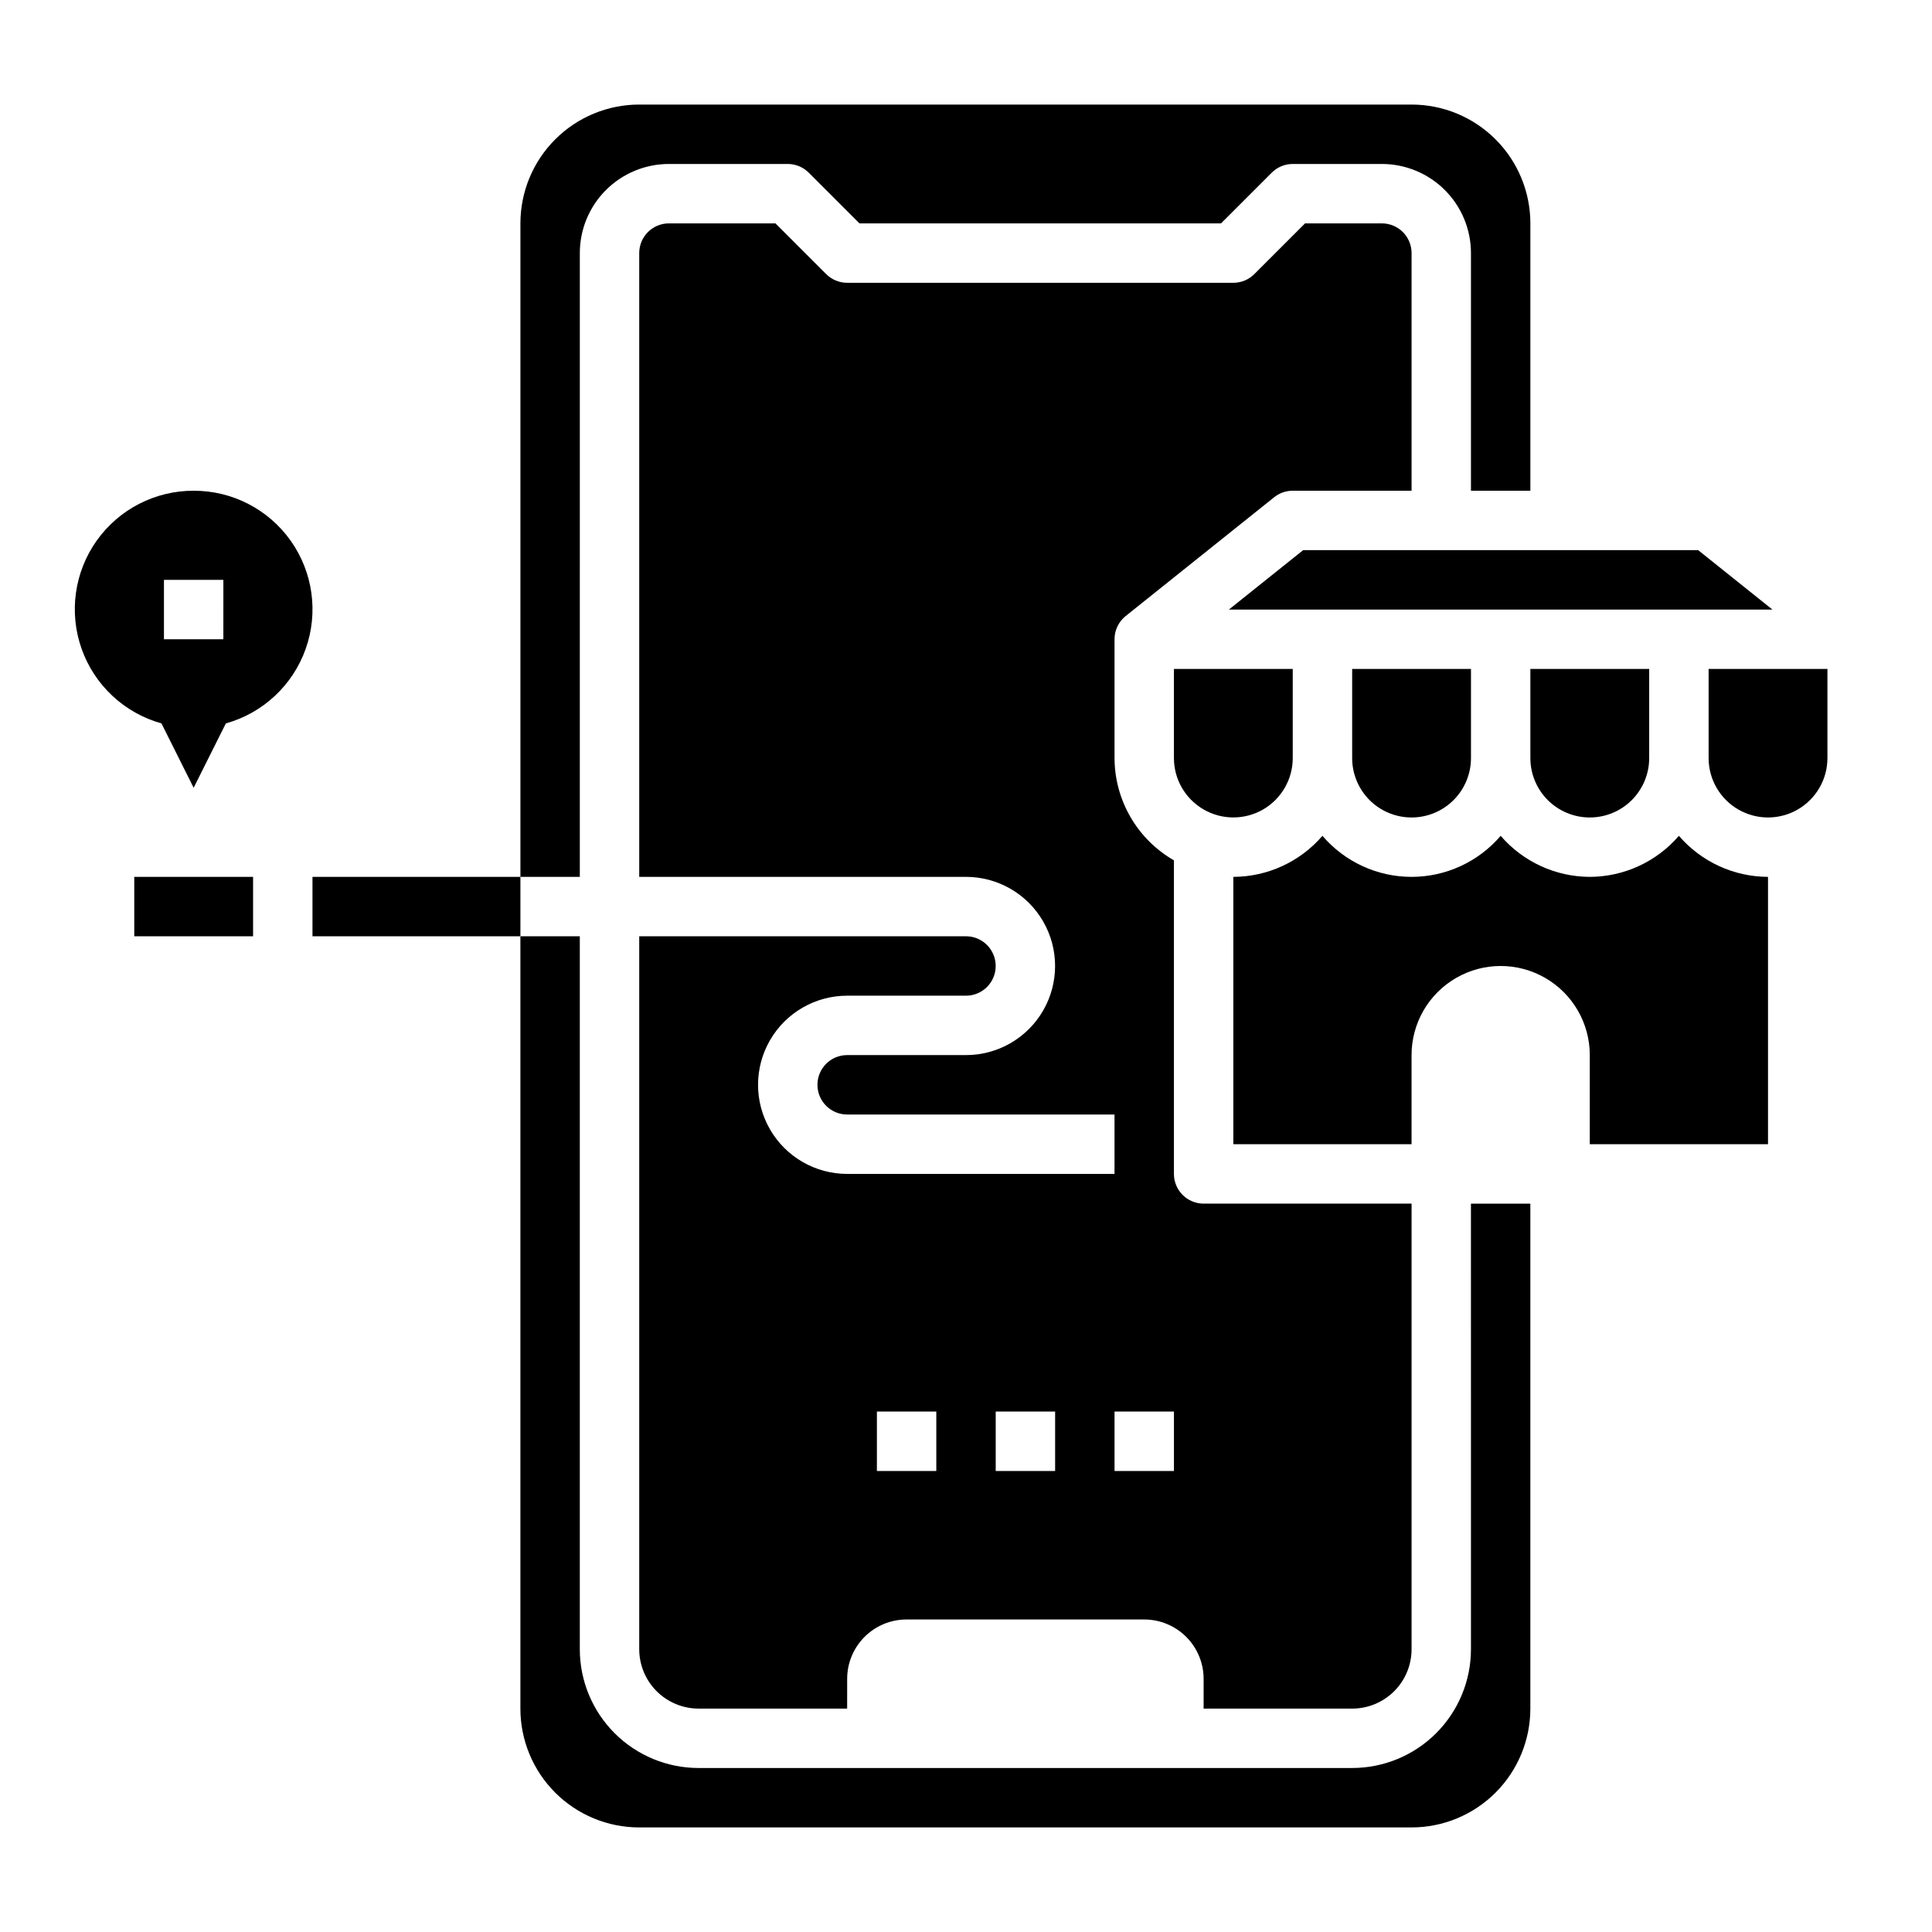
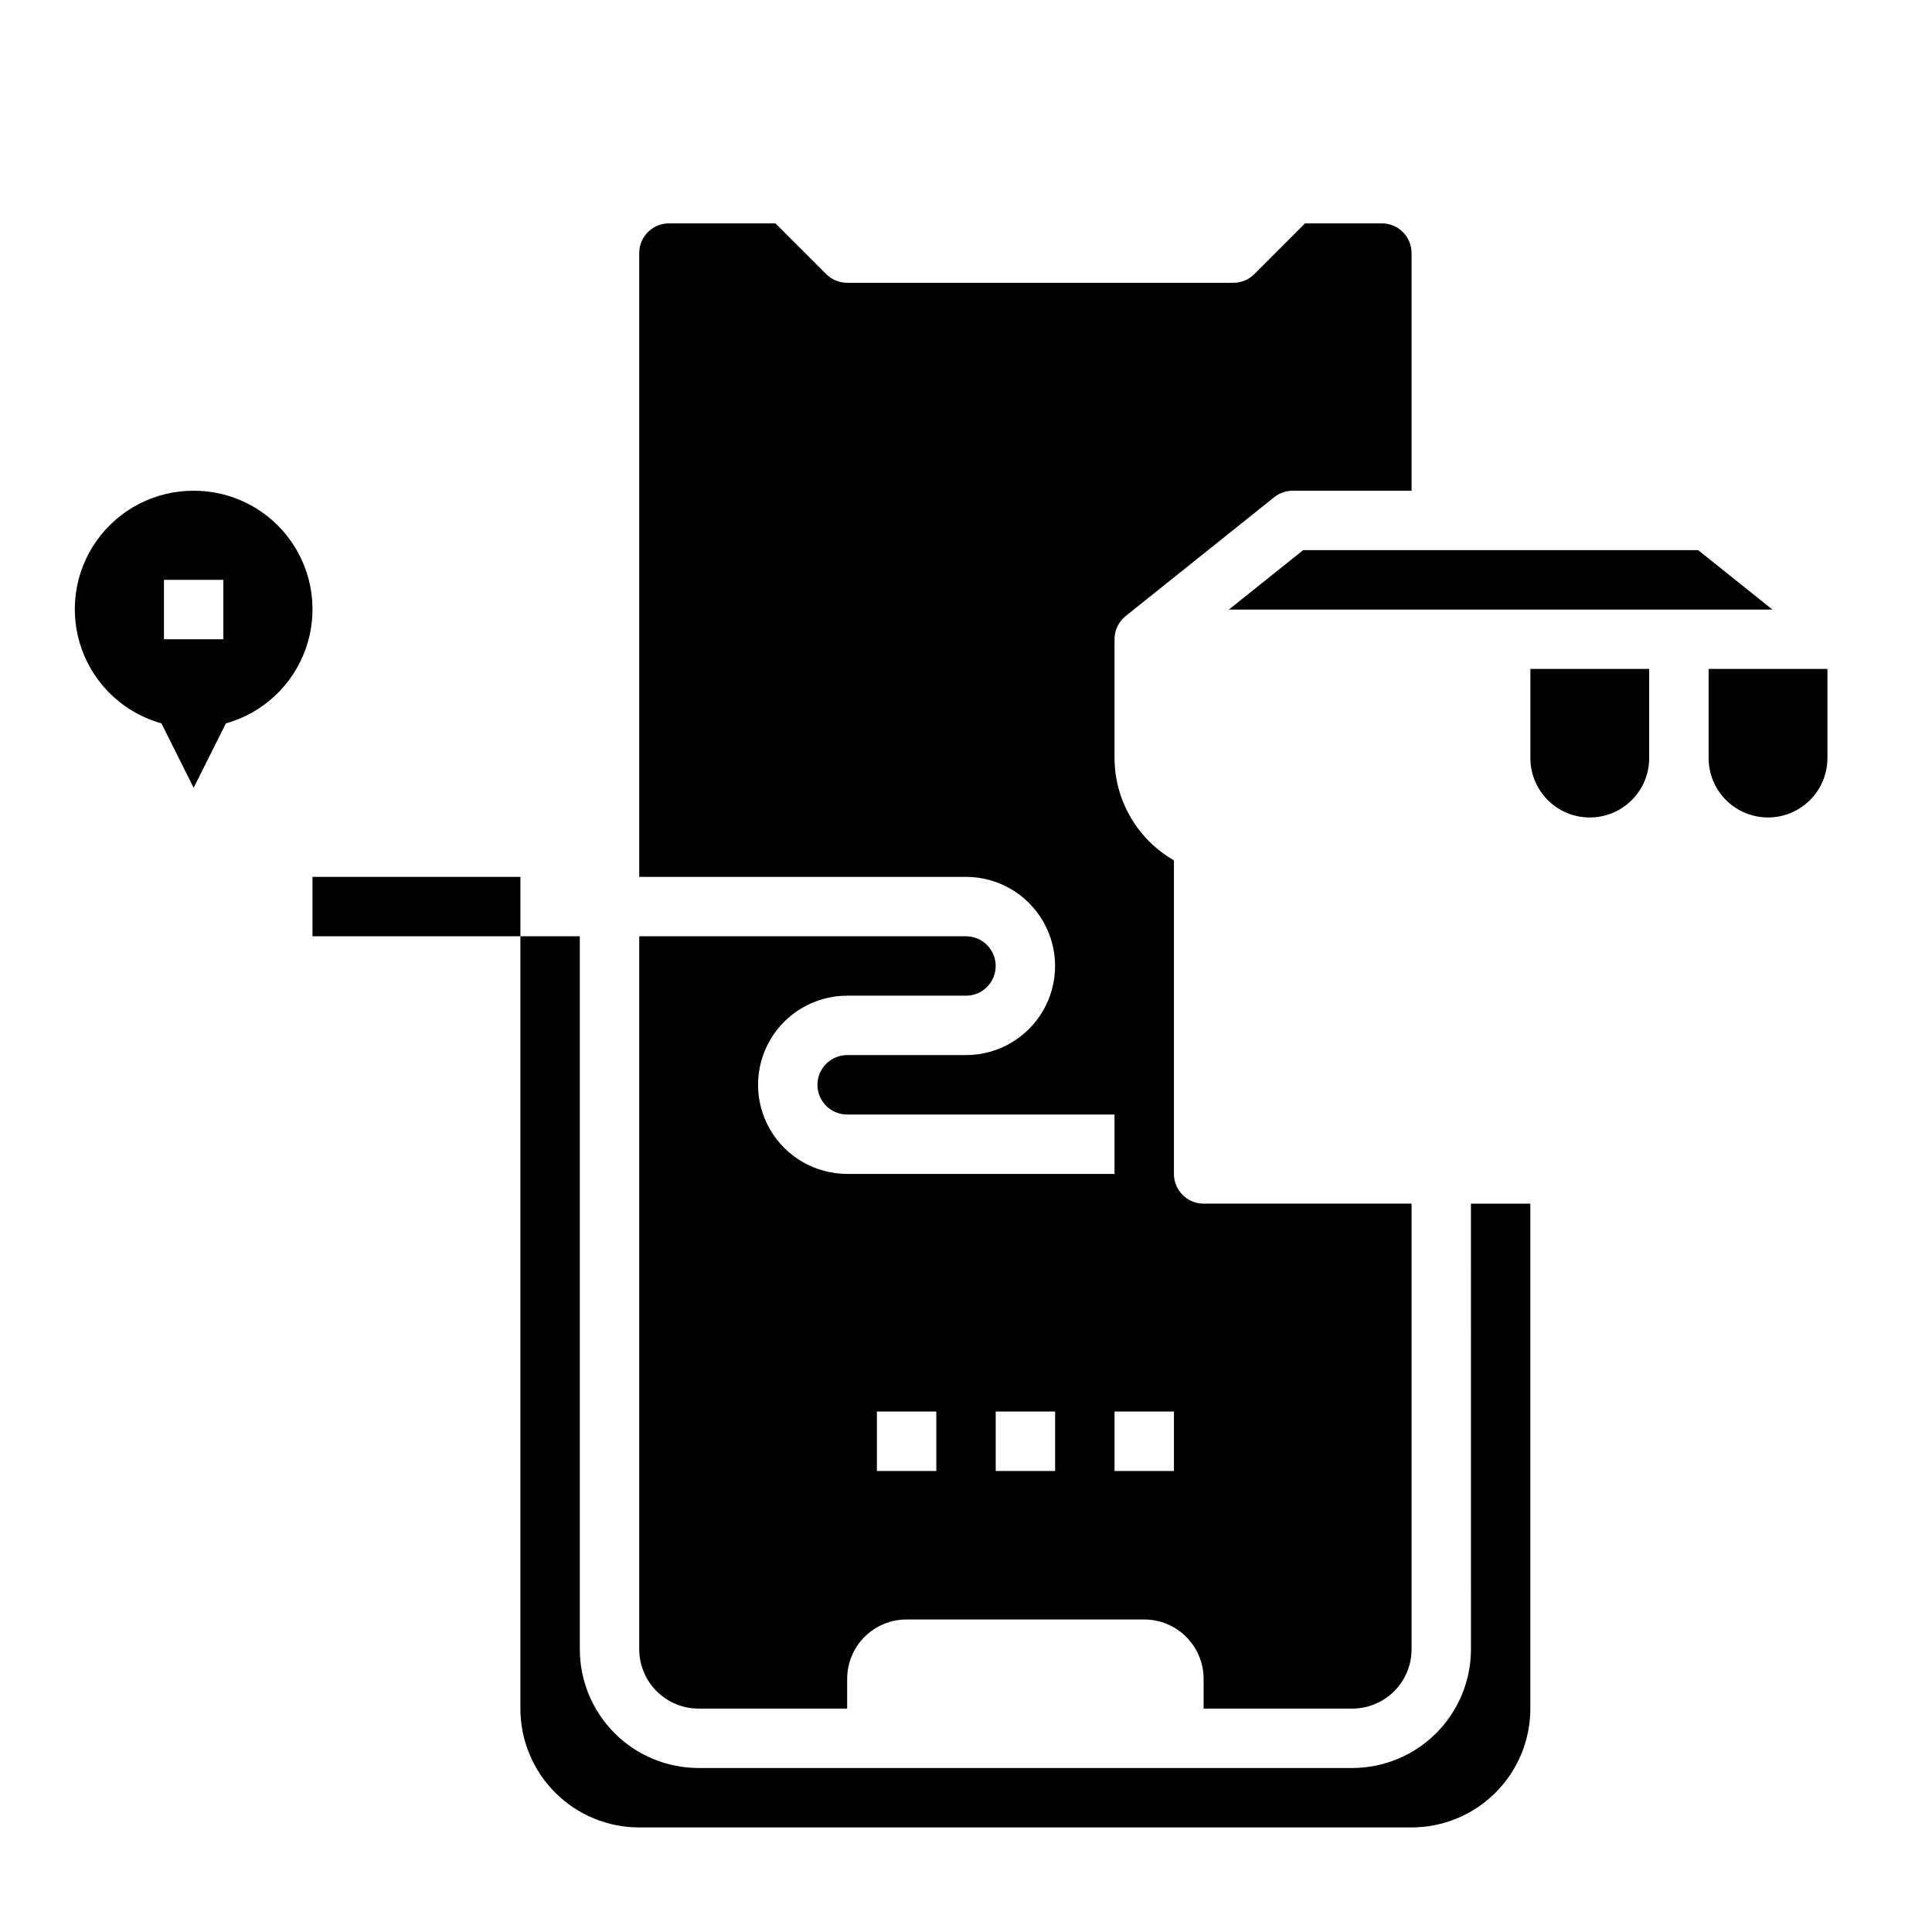
<svg xmlns="http://www.w3.org/2000/svg" fill="#000000" width="800px" height="800px" version="1.1" viewBox="144 144 512 512">
  <g>
    <path d="m226.81 376.38h55.105v15.742h-55.105z" />
    <path d="m195.32 274.05c-10.219-0.027-19.812 4.918-25.719 13.258-5.906 8.34-7.383 19.031-3.965 28.66s11.309 16.996 21.152 19.742l8.531 17.059 8.535-17.059c9.844-2.746 17.734-10.113 21.152-19.742s1.941-20.32-3.965-28.66c-5.906-8.34-15.5-13.285-25.723-13.258zm7.871 39.359h-15.742v-15.742h15.746z" />
-     <path d="m486.59 344.89v-23.617h-31.488v23.617c0 5.625 3 10.82 7.875 13.633 4.871 2.812 10.871 2.812 15.742 0s7.871-8.008 7.871-13.633z" />
    <path d="m533.82 581.05c0 8.352-3.32 16.359-9.223 22.266-5.906 5.906-13.914 9.223-22.266 9.223h-173.19c-8.348 0-16.359-3.316-22.262-9.223-5.906-5.906-9.223-13.914-9.223-22.266v-188.93h-15.746v204.68c0 8.348 3.316 16.359 9.223 22.266 5.906 5.902 13.914 9.223 22.266 9.223h204.67c8.352 0 16.359-3.32 22.266-9.223 5.906-5.906 9.223-13.918 9.223-22.266v-133.82h-15.742z" />
    <path d="m565.31 360.64c4.176 0 8.18-1.656 11.133-4.609 2.949-2.953 4.609-6.957 4.609-11.133v-23.617h-31.488v23.617c0 4.176 1.66 8.18 4.613 11.133 2.953 2.953 6.957 4.609 11.133 4.609z" />
    <path d="m469.67 305.54h144.04l-19.68-15.746h-104.68z" />
-     <path d="m518.08 360.64c4.176 0 8.18-1.656 11.133-4.609 2.953-2.953 4.613-6.957 4.613-11.133v-23.617h-31.488v23.617c0 4.176 1.656 8.18 4.609 11.133 2.953 2.953 6.957 4.609 11.133 4.609z" />
-     <path d="m297.66 211.07c0-6.266 2.484-12.27 6.914-16.699 4.43-4.43 10.438-6.918 16.699-6.918h31.488c2.09 0 4.09 0.832 5.566 2.309l13.438 13.438h95.816l13.438-13.438c1.477-1.477 3.481-2.309 5.566-2.309h23.617c6.262 0 12.27 2.488 16.699 6.918 4.43 4.43 6.918 10.434 6.918 16.699v62.977h15.742v-70.848c0-8.352-3.316-16.363-9.223-22.266-5.906-5.906-13.914-9.223-22.266-9.223h-204.67c-8.352 0-16.359 3.316-22.266 9.223-5.906 5.902-9.223 13.914-9.223 22.266v173.18h15.742z" />
    <path d="m596.8 321.28v23.617c0 5.625 3 10.82 7.871 13.633s10.871 2.812 15.742 0c4.871-2.812 7.875-8.008 7.875-13.633v-23.617z" />
-     <path d="m565.31 376.38c-9.078-0.027-17.695-4-23.617-10.879-5.902 6.902-14.531 10.879-23.617 10.879-9.082 0-17.711-3.977-23.617-10.879-5.918 6.879-14.535 10.852-23.613 10.879v70.848h47.23v-23.617c0-8.438 4.5-16.23 11.809-20.449 7.309-4.219 16.309-4.219 23.617 0 7.305 4.219 11.809 12.012 11.809 20.449v23.617h47.23v-70.848c-9.078-0.027-17.695-4-23.617-10.879-5.918 6.879-14.539 10.852-23.613 10.879z" />
    <path d="m502.34 596.8c4.176 0 8.18-1.66 11.133-4.613s4.609-6.957 4.609-11.133v-118.08h-55.102c-4.348 0-7.875-3.527-7.875-7.875v-83.098c-9.707-5.578-15.707-15.91-15.742-27.109v-31.488c0-2.391 1.086-4.652 2.953-6.148l39.359-31.488c1.395-1.117 3.129-1.723 4.918-1.723h31.488v-62.977c0-2.09-0.828-4.09-2.305-5.566-1.477-1.477-3.481-2.305-5.566-2.305h-20.355l-13.438 13.438c-1.477 1.477-3.481 2.305-5.566 2.305h-102.34c-2.09 0-4.09-0.828-5.566-2.305l-13.438-13.438h-28.23c-4.348 0-7.871 3.523-7.871 7.871v165.31h86.594c8.438 0 16.23 4.5 20.449 11.809 4.219 7.305 4.219 16.309 0 23.613-4.219 7.309-12.012 11.809-20.449 11.809h-31.488c-4.348 0-7.875 3.527-7.875 7.875 0 4.348 3.527 7.871 7.875 7.871h70.848v15.742h-70.848c-8.438 0-16.234-4.5-20.453-11.809-4.219-7.305-4.219-16.309 0-23.613 4.219-7.309 12.016-11.809 20.453-11.809h31.488c4.348 0 7.871-3.523 7.871-7.871s-3.523-7.875-7.871-7.875h-86.594v188.93c0 4.176 1.66 8.18 4.609 11.133 2.953 2.953 6.961 4.613 11.133 4.613h39.359l0.004-7.875c0-4.176 1.656-8.18 4.609-11.133s6.957-4.609 11.133-4.609h62.977c4.176 0 8.18 1.656 11.133 4.609s4.613 6.957 4.613 11.133v7.871zm-110.21-62.977h-15.742v-15.746h15.742zm31.488 0h-15.742v-15.746h15.742zm31.488 0h-15.742v-15.746h15.742z" />
-     <path d="m179.58 376.38h31.488v15.742h-31.488z" />
  </g>
</svg>